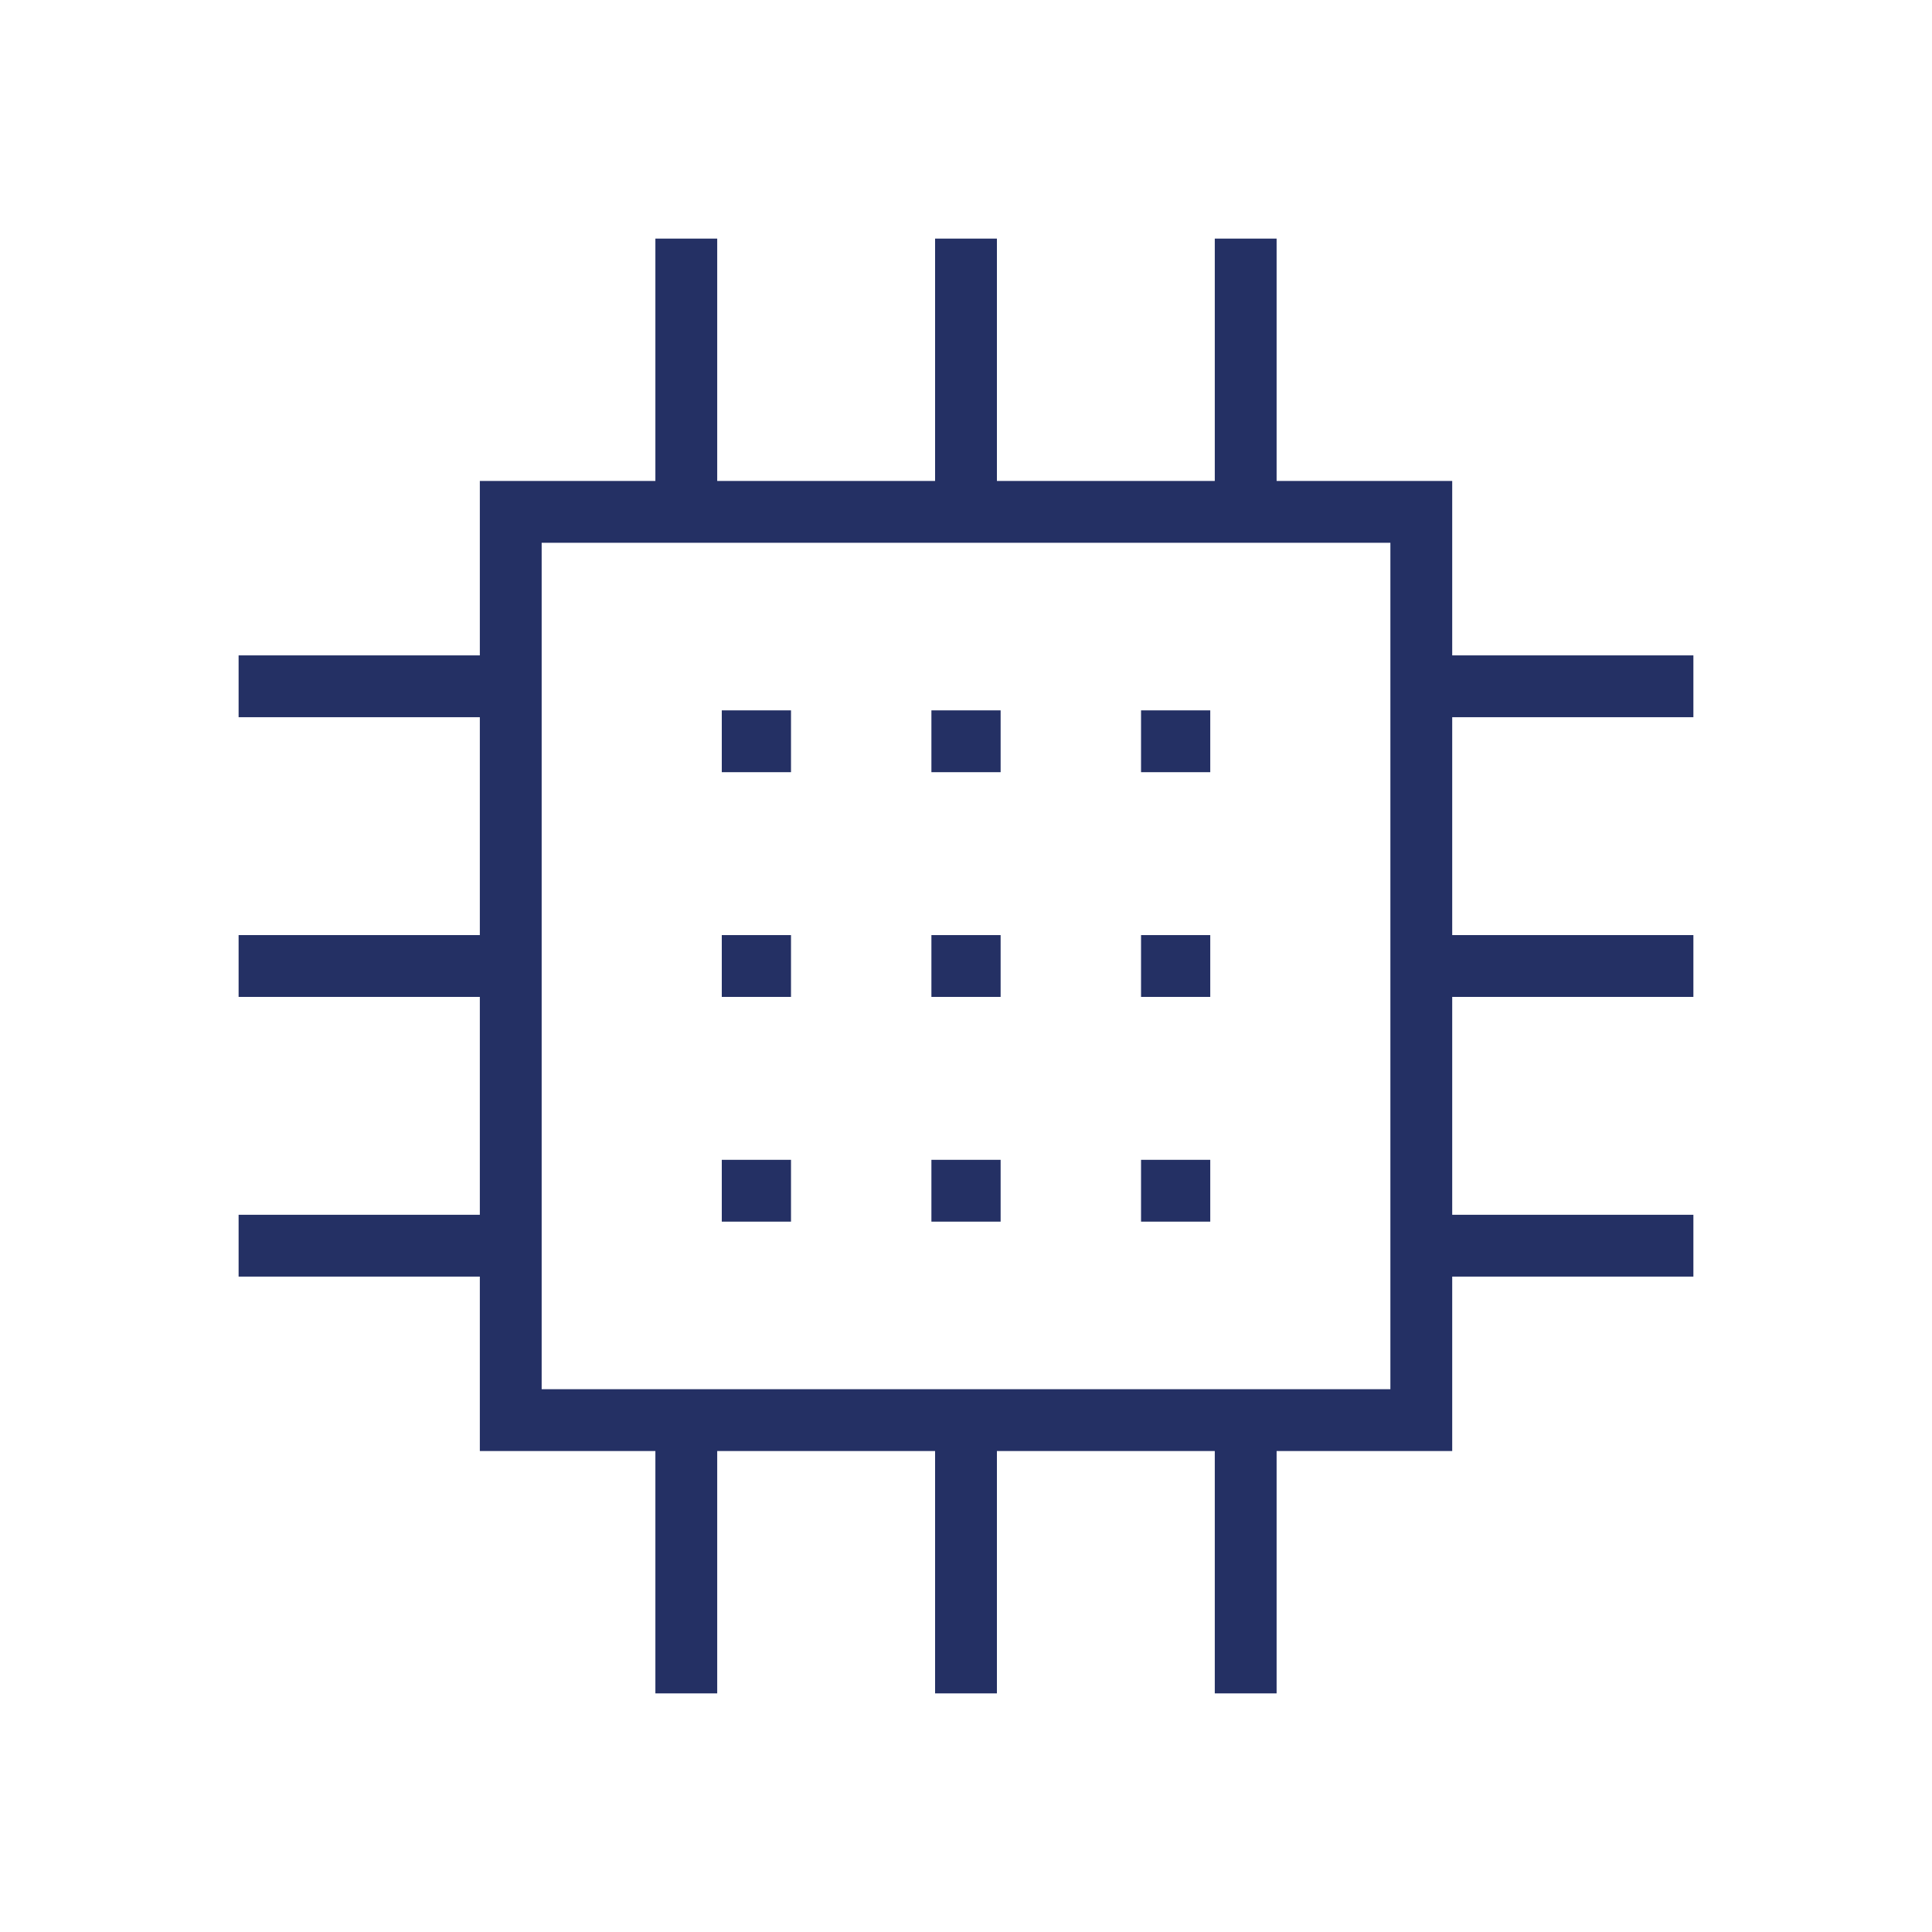
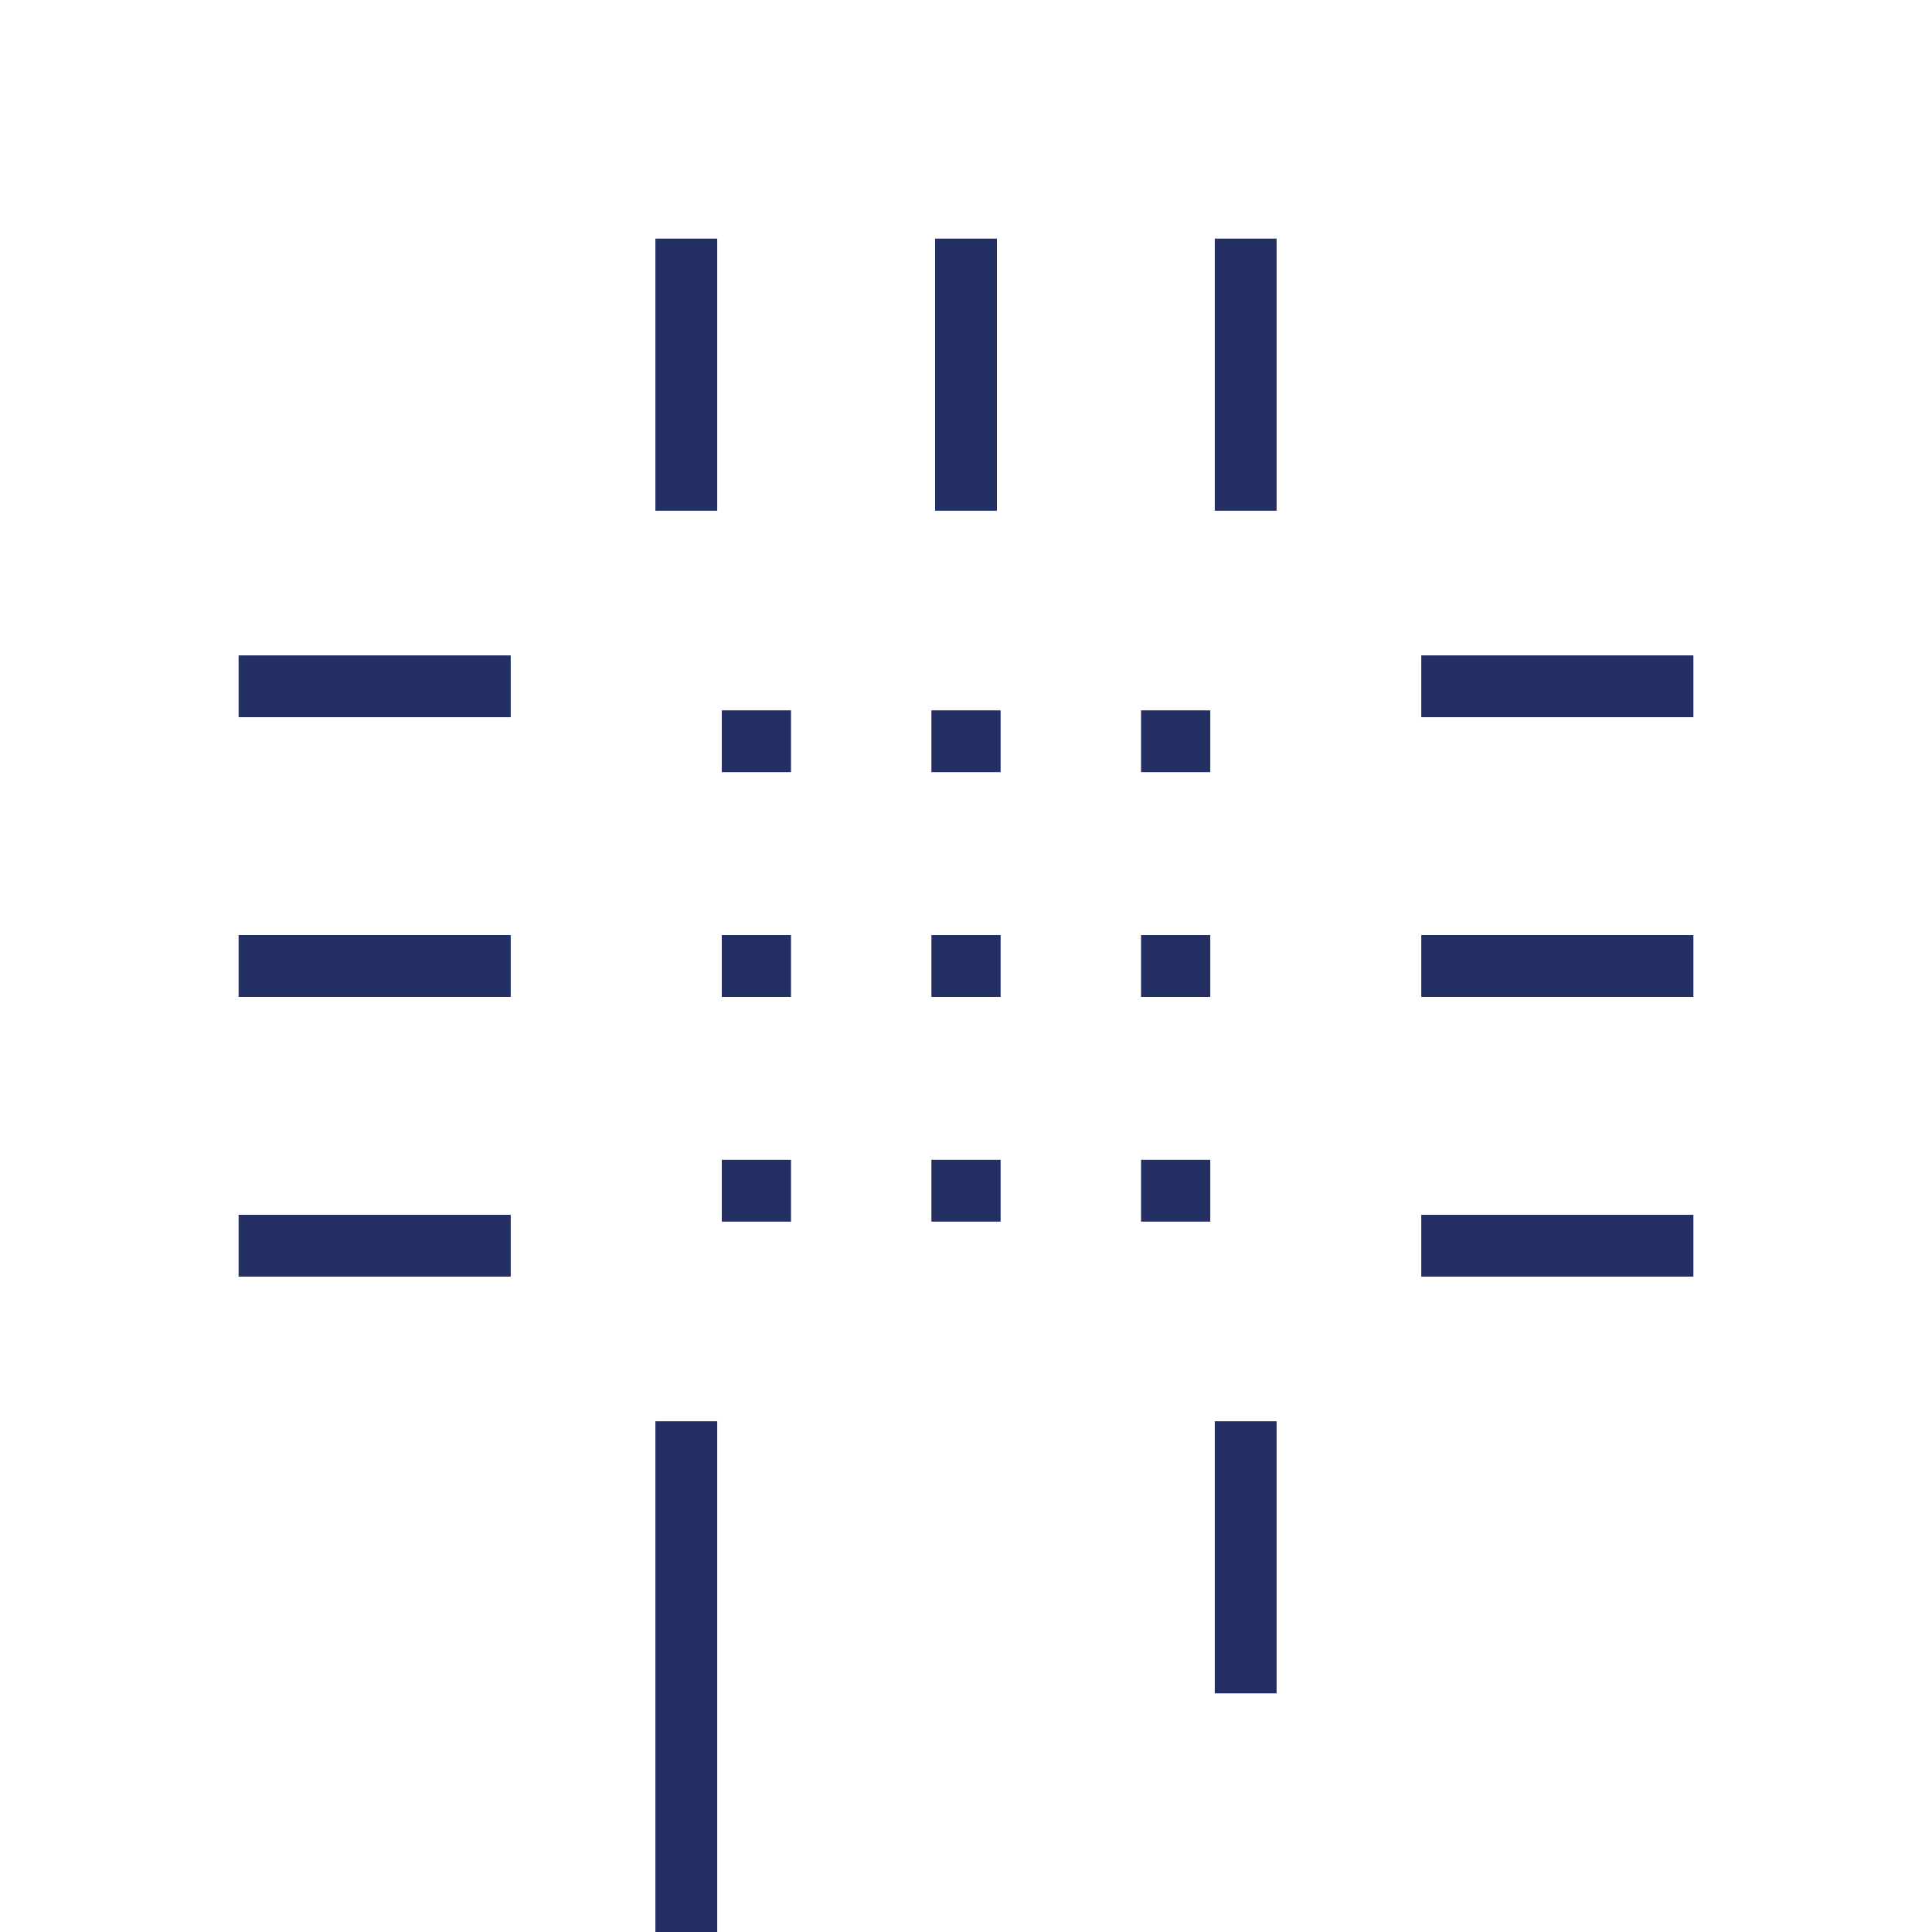
<svg xmlns="http://www.w3.org/2000/svg" enable-background="new 0 0 480 480" height="480px" id="Layer_1" version="1.1" viewBox="0 0 480 480" width="480px" xml:space="preserve">
  <g>
-     <polygon fill="none" points="353.118,127.172 126.893,127.172    126.893,352.824 353.118,352.824  " stroke="#243064" stroke-miterlimit="10" stroke-width="15.36px" stroke-linecap="butt" original-stroke="#2c3242" />
-     <path d="M170.509,59.28v67.608 M239.999,59.28v67.608    M309.489,59.28v67.608 M170.509,353.111v67.606 M239.999,353.111v67.606 M309.489,353.111v67.606" fill="none" stroke="#243064" stroke-miterlimit="10" stroke-width="15.36px" stroke-linecap="butt" original-stroke="#2c3242" />
+     <path d="M170.509,59.28v67.608 M239.999,59.28v67.608    M309.489,59.28v67.608 M170.509,353.111v67.606 v67.606 M309.489,353.111v67.606" fill="none" stroke="#243064" stroke-miterlimit="10" stroke-width="15.36px" stroke-linecap="butt" original-stroke="#2c3242" />
    <path d="M59.281,309.488h67.608 M59.281,239.999   h67.608 M59.281,170.509h67.608 M353.111,309.488h67.607 M353.111,239.999h67.607 M353.111,170.509h67.607" fill="none" stroke="#243064" stroke-miterlimit="10" stroke-width="15.36px" stroke-linecap="butt" original-stroke="#2c3242" />
    <path d="M283.489,184.167h17.196 M283.489,240.002   h17.196 M283.489,295.834h17.196 M179.325,184.167h17.197 M179.325,240.002h17.197 M179.325,295.834h17.197 M231.406,184.167   h17.197 M231.406,240.002h17.197 M231.406,295.834h17.197" fill="none" stroke="#243064" stroke-miterlimit="10" stroke-width="15.36px" stroke-linecap="butt" original-stroke="#2c3242" />
  </g>
</svg>